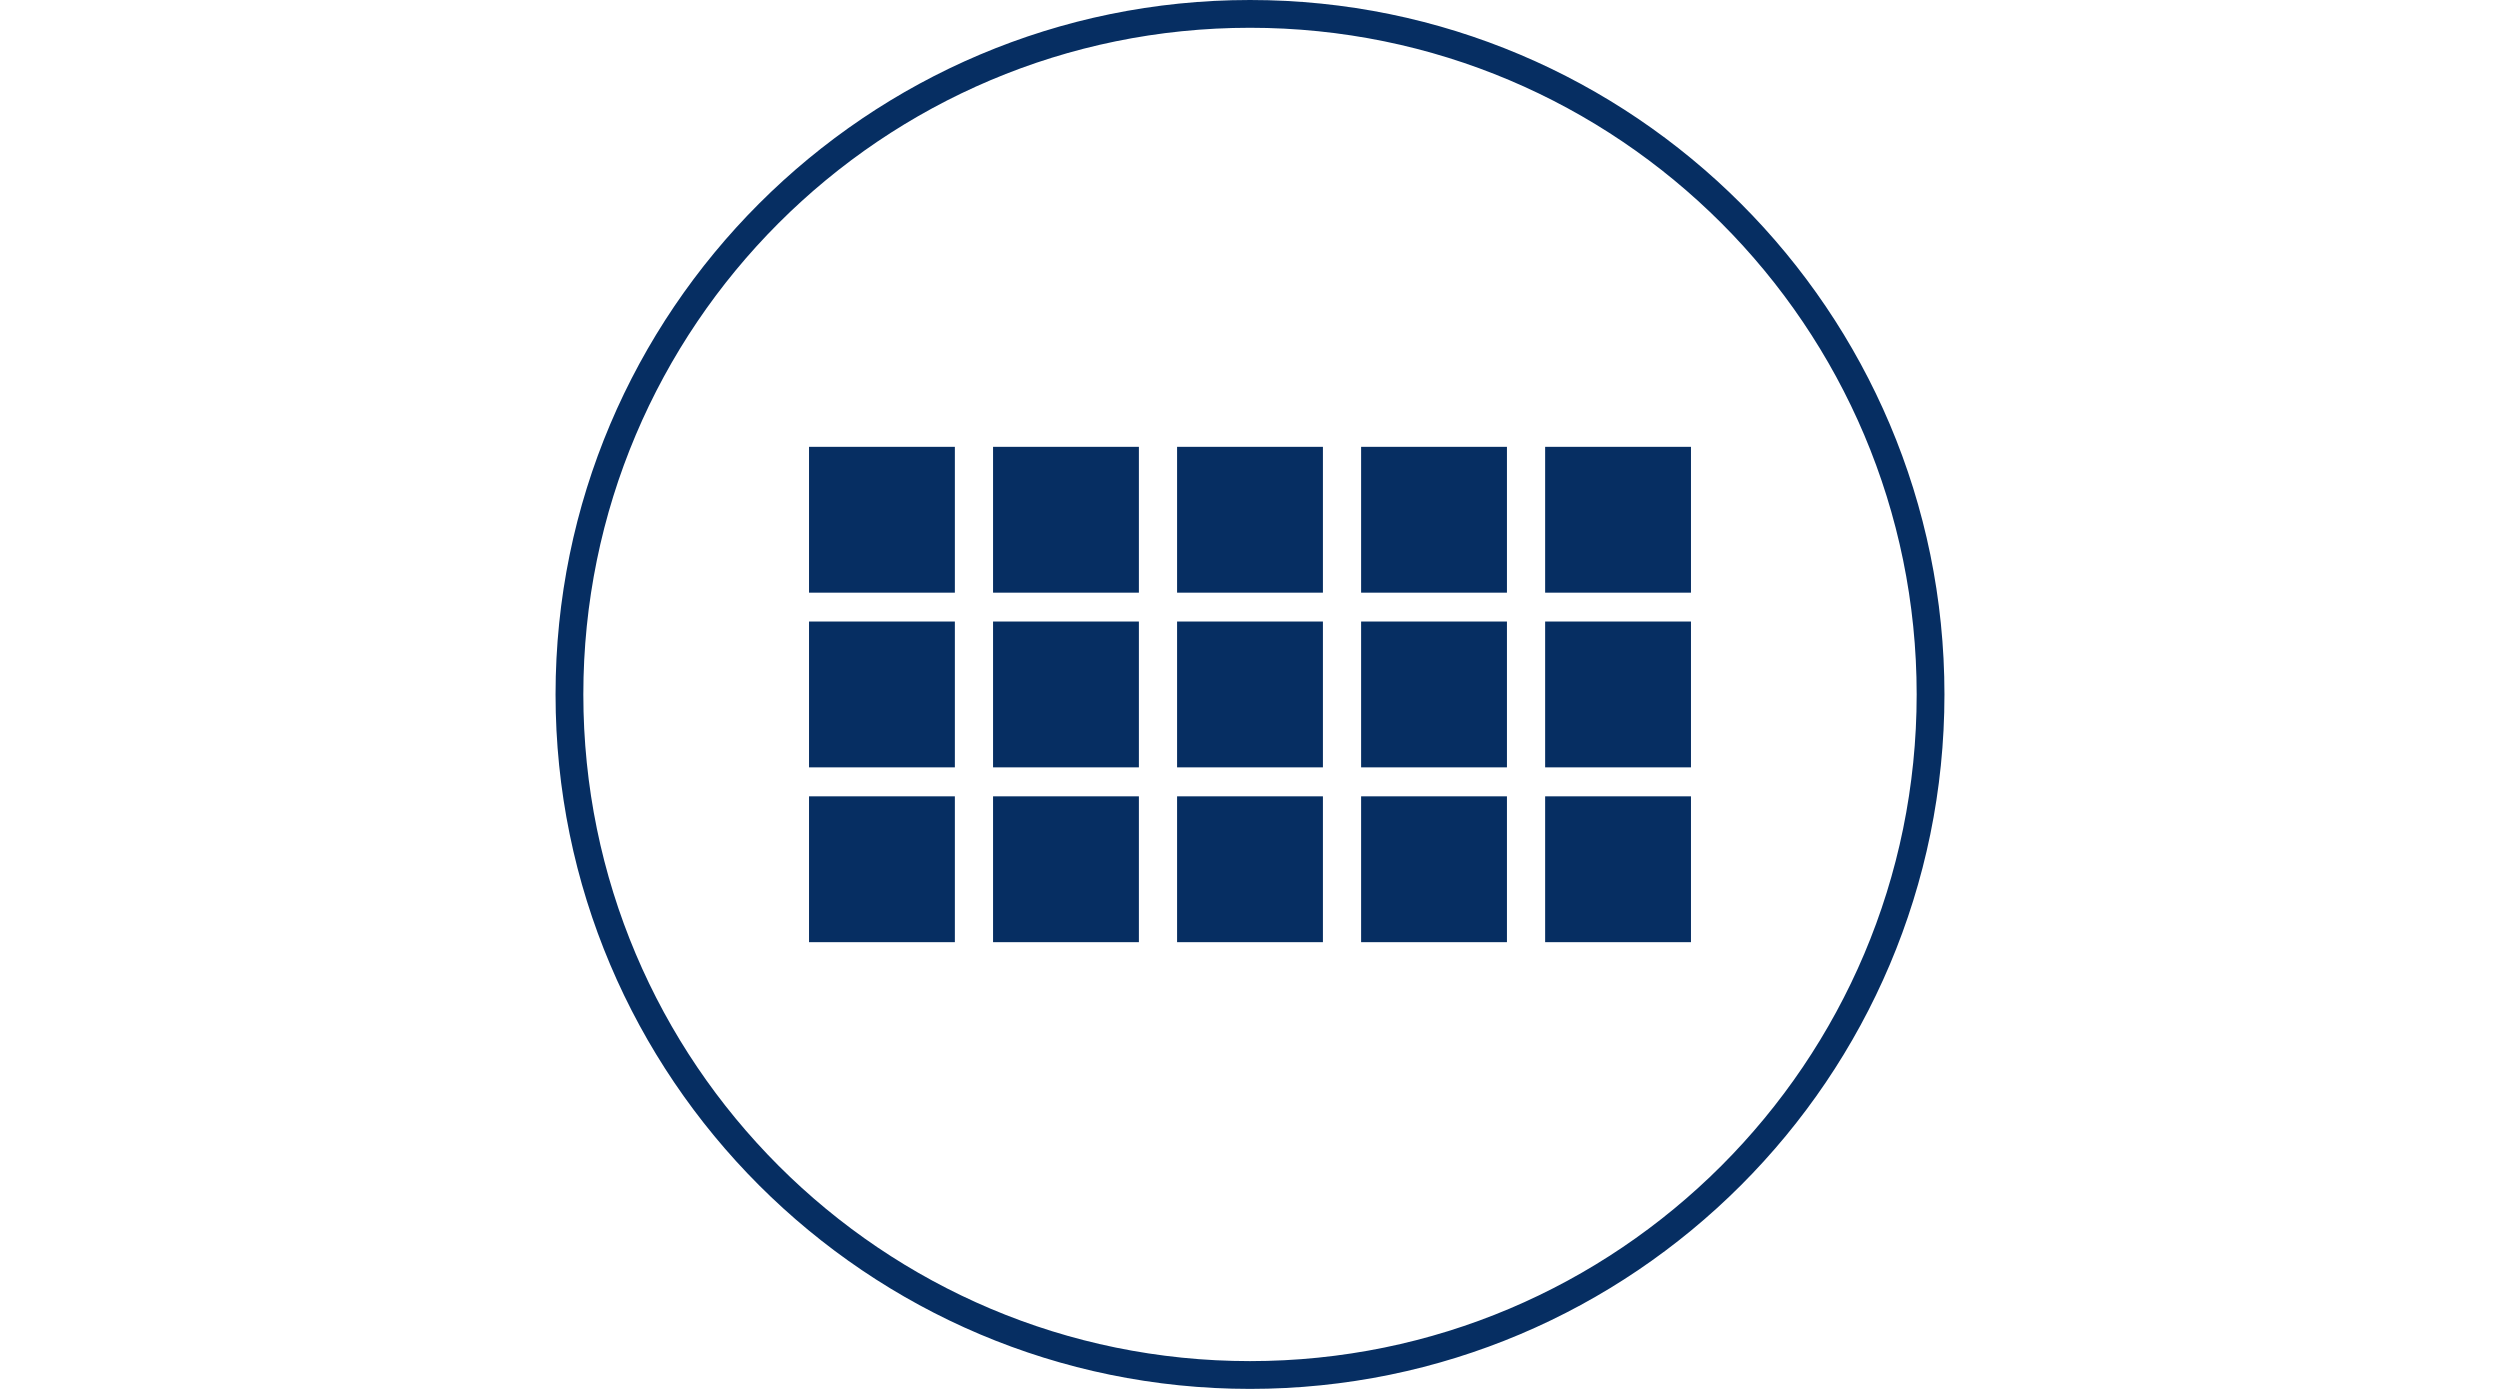
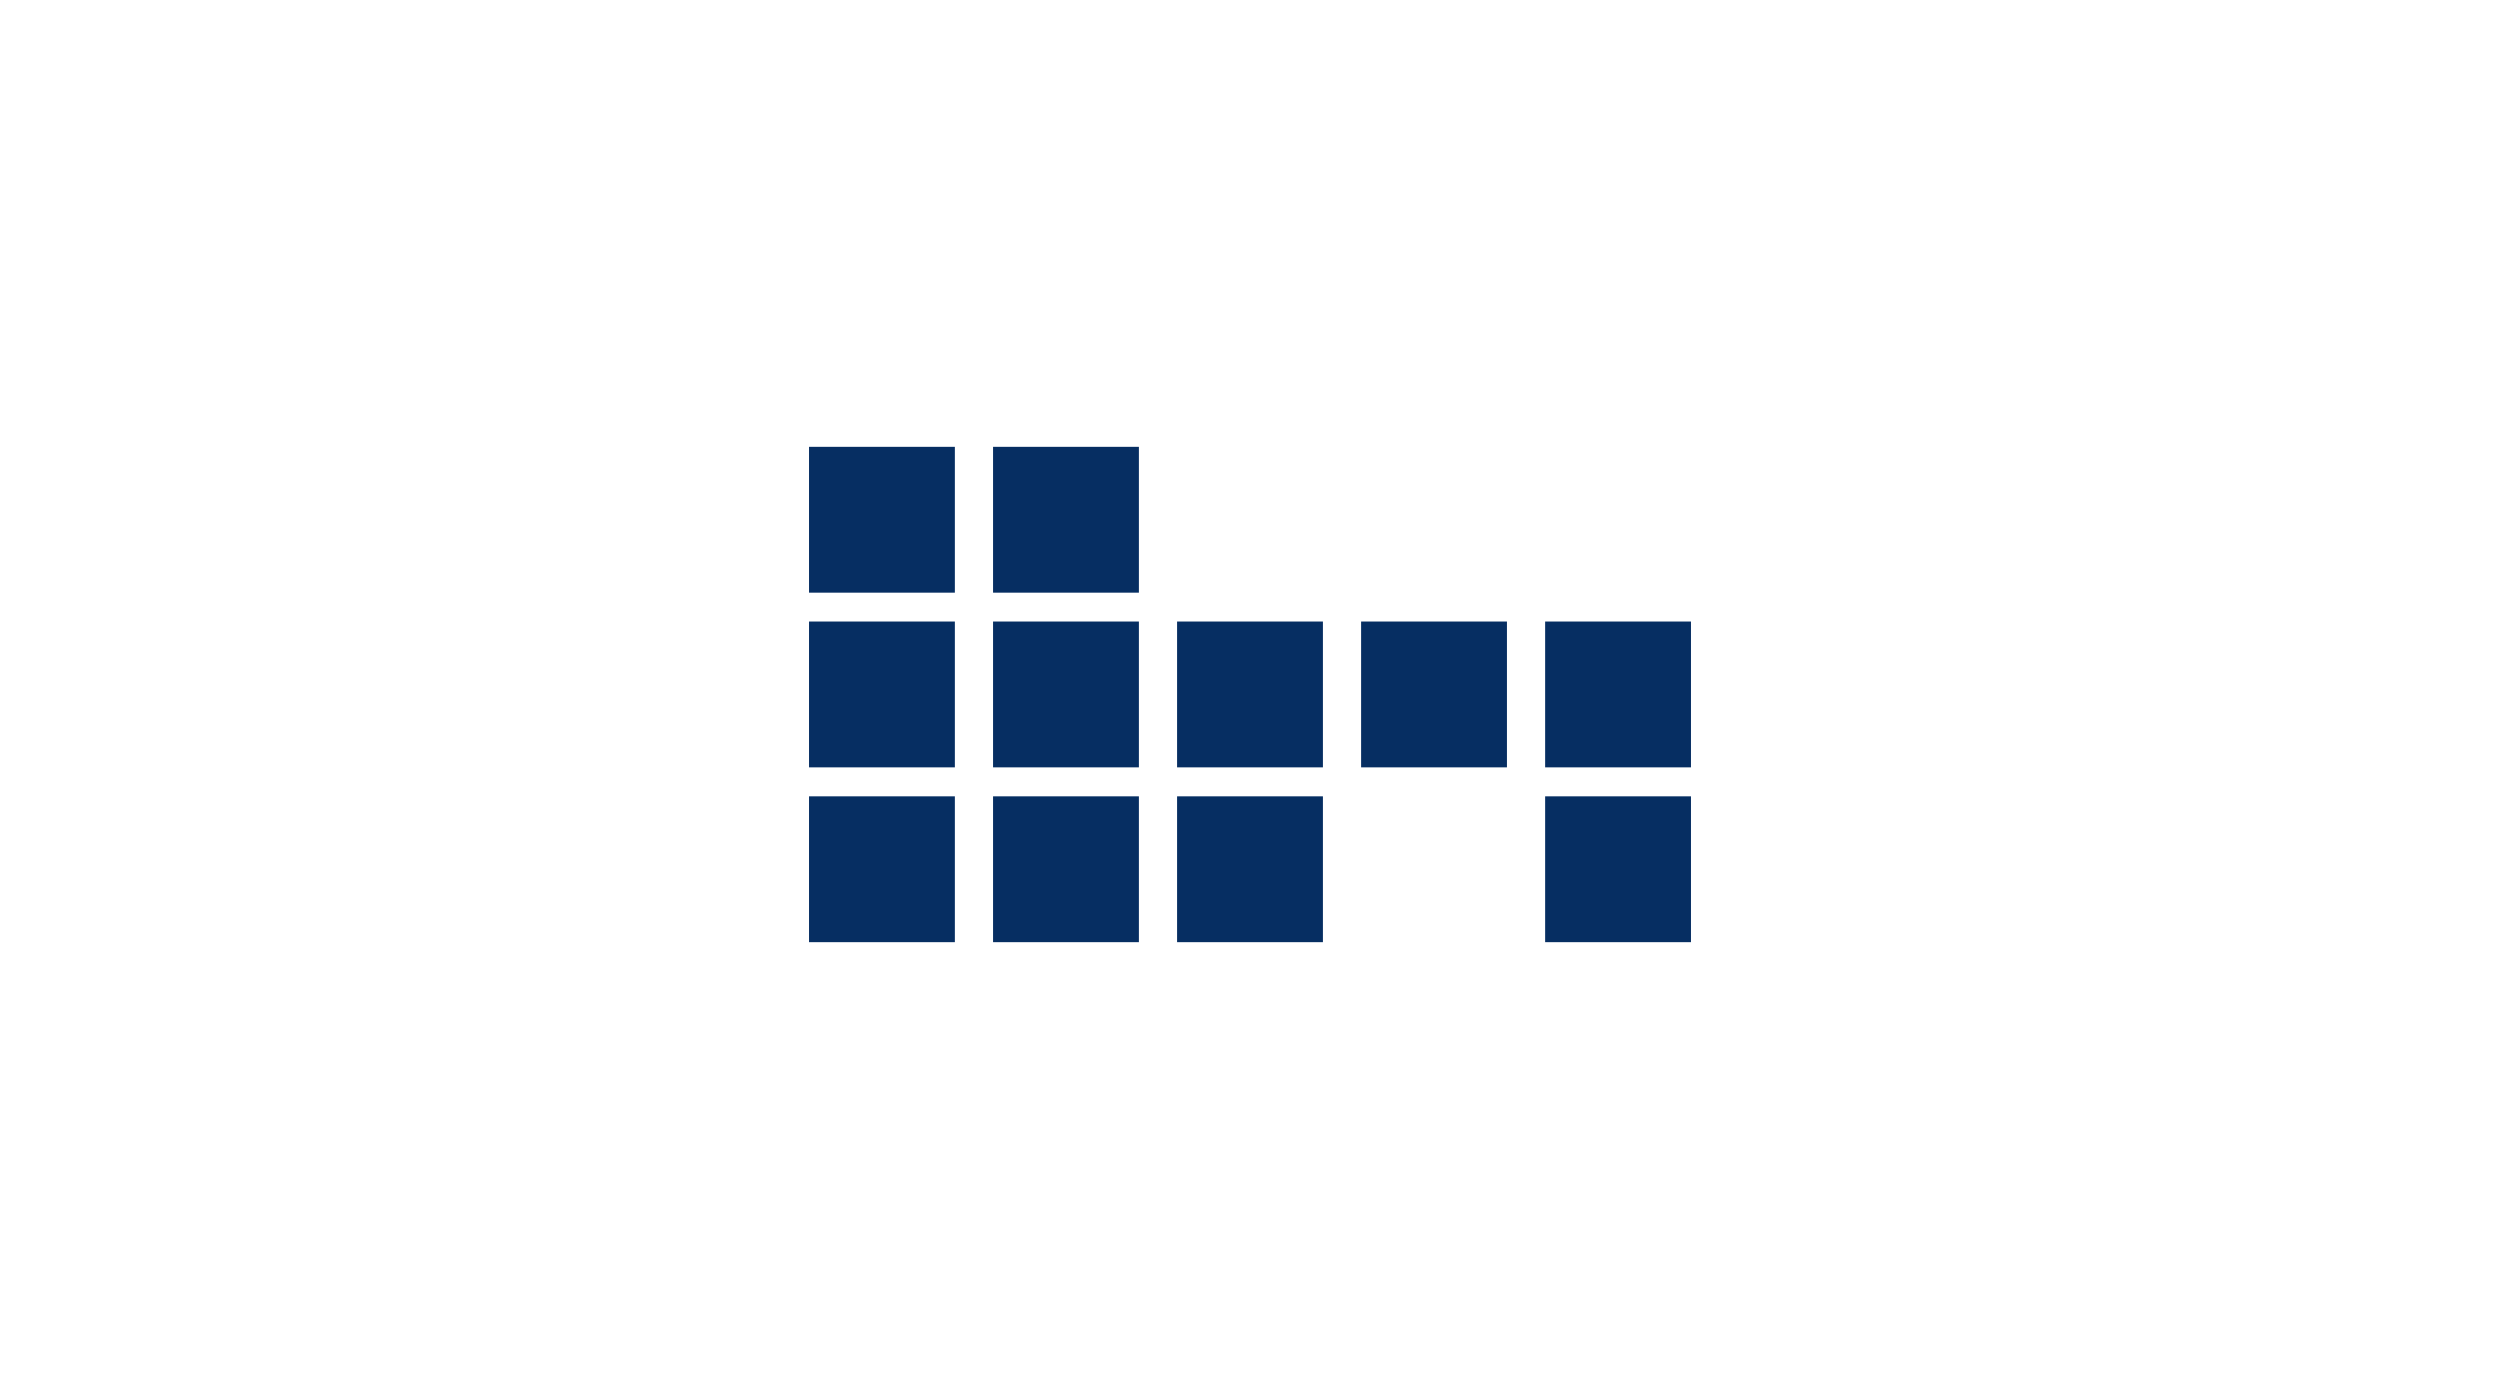
<svg xmlns="http://www.w3.org/2000/svg" width="180" height="100" viewBox="0 0 180 100" fill="none">
  <g clip-path="url(#clip0_2090_111)">
-     <path d="M90 100C62.417 100 40 77.583 40 50C40 22.417 62.417 0 90 0C117.583 0 140 22.417 140 50C140 77.583 117.583 100 90 100ZM90 2C63.5 2 42 23.5 42 50C42 76.5 63.5 98 90 98C116.5 98 138 76.5 138 50C138 23.5 116.5 2 90 2Z" fill="#062E62" />
    <path d="M68.75 44.75H58.25V55.25H68.75V44.75Z" fill="#062E62" />
    <path d="M68.75 32.172H58.25V42.672H68.75V32.172Z" fill="#062E62" />
    <path d="M68.75 57.336H58.25V67.836H68.75V57.336Z" fill="#062E62" />
    <path d="M82 44.75H71.5V55.25H82V44.75Z" fill="#062E62" />
    <path d="M82 32.172H71.5V42.672H82V32.172Z" fill="#062E62" />
    <path d="M82 57.336H71.5V67.836H82V57.336Z" fill="#062E62" />
    <path d="M95.25 44.75H84.75V55.25H95.25V44.75Z" fill="#062E62" />
-     <path d="M95.25 32.172H84.75V42.672H95.25V32.172Z" fill="#062E62" />
    <path d="M95.25 57.336H84.75V67.836H95.25V57.336Z" fill="#062E62" />
    <path d="M108.5 44.75H98V55.25H108.5V44.75Z" fill="#062E62" />
-     <path d="M108.5 32.172H98V42.672H108.5V32.172Z" fill="#062E62" />
-     <path d="M108.5 57.336H98V67.836H108.5V57.336Z" fill="#062E62" />
    <path d="M121.75 44.75H111.25V55.25H121.75V44.75Z" fill="#062E62" />
-     <path d="M121.75 32.172H111.25V42.672H121.75V32.172Z" fill="#062E62" />
    <path d="M121.75 57.336H111.25V67.836H121.75V57.336Z" fill="#062E62" />
  </g>
  <defs>
    <clipPath id="clip0_2090_111">
      <rect width="100" height="100" fill="white" transform="translate(40)" />
    </clipPath>
  </defs>
</svg>